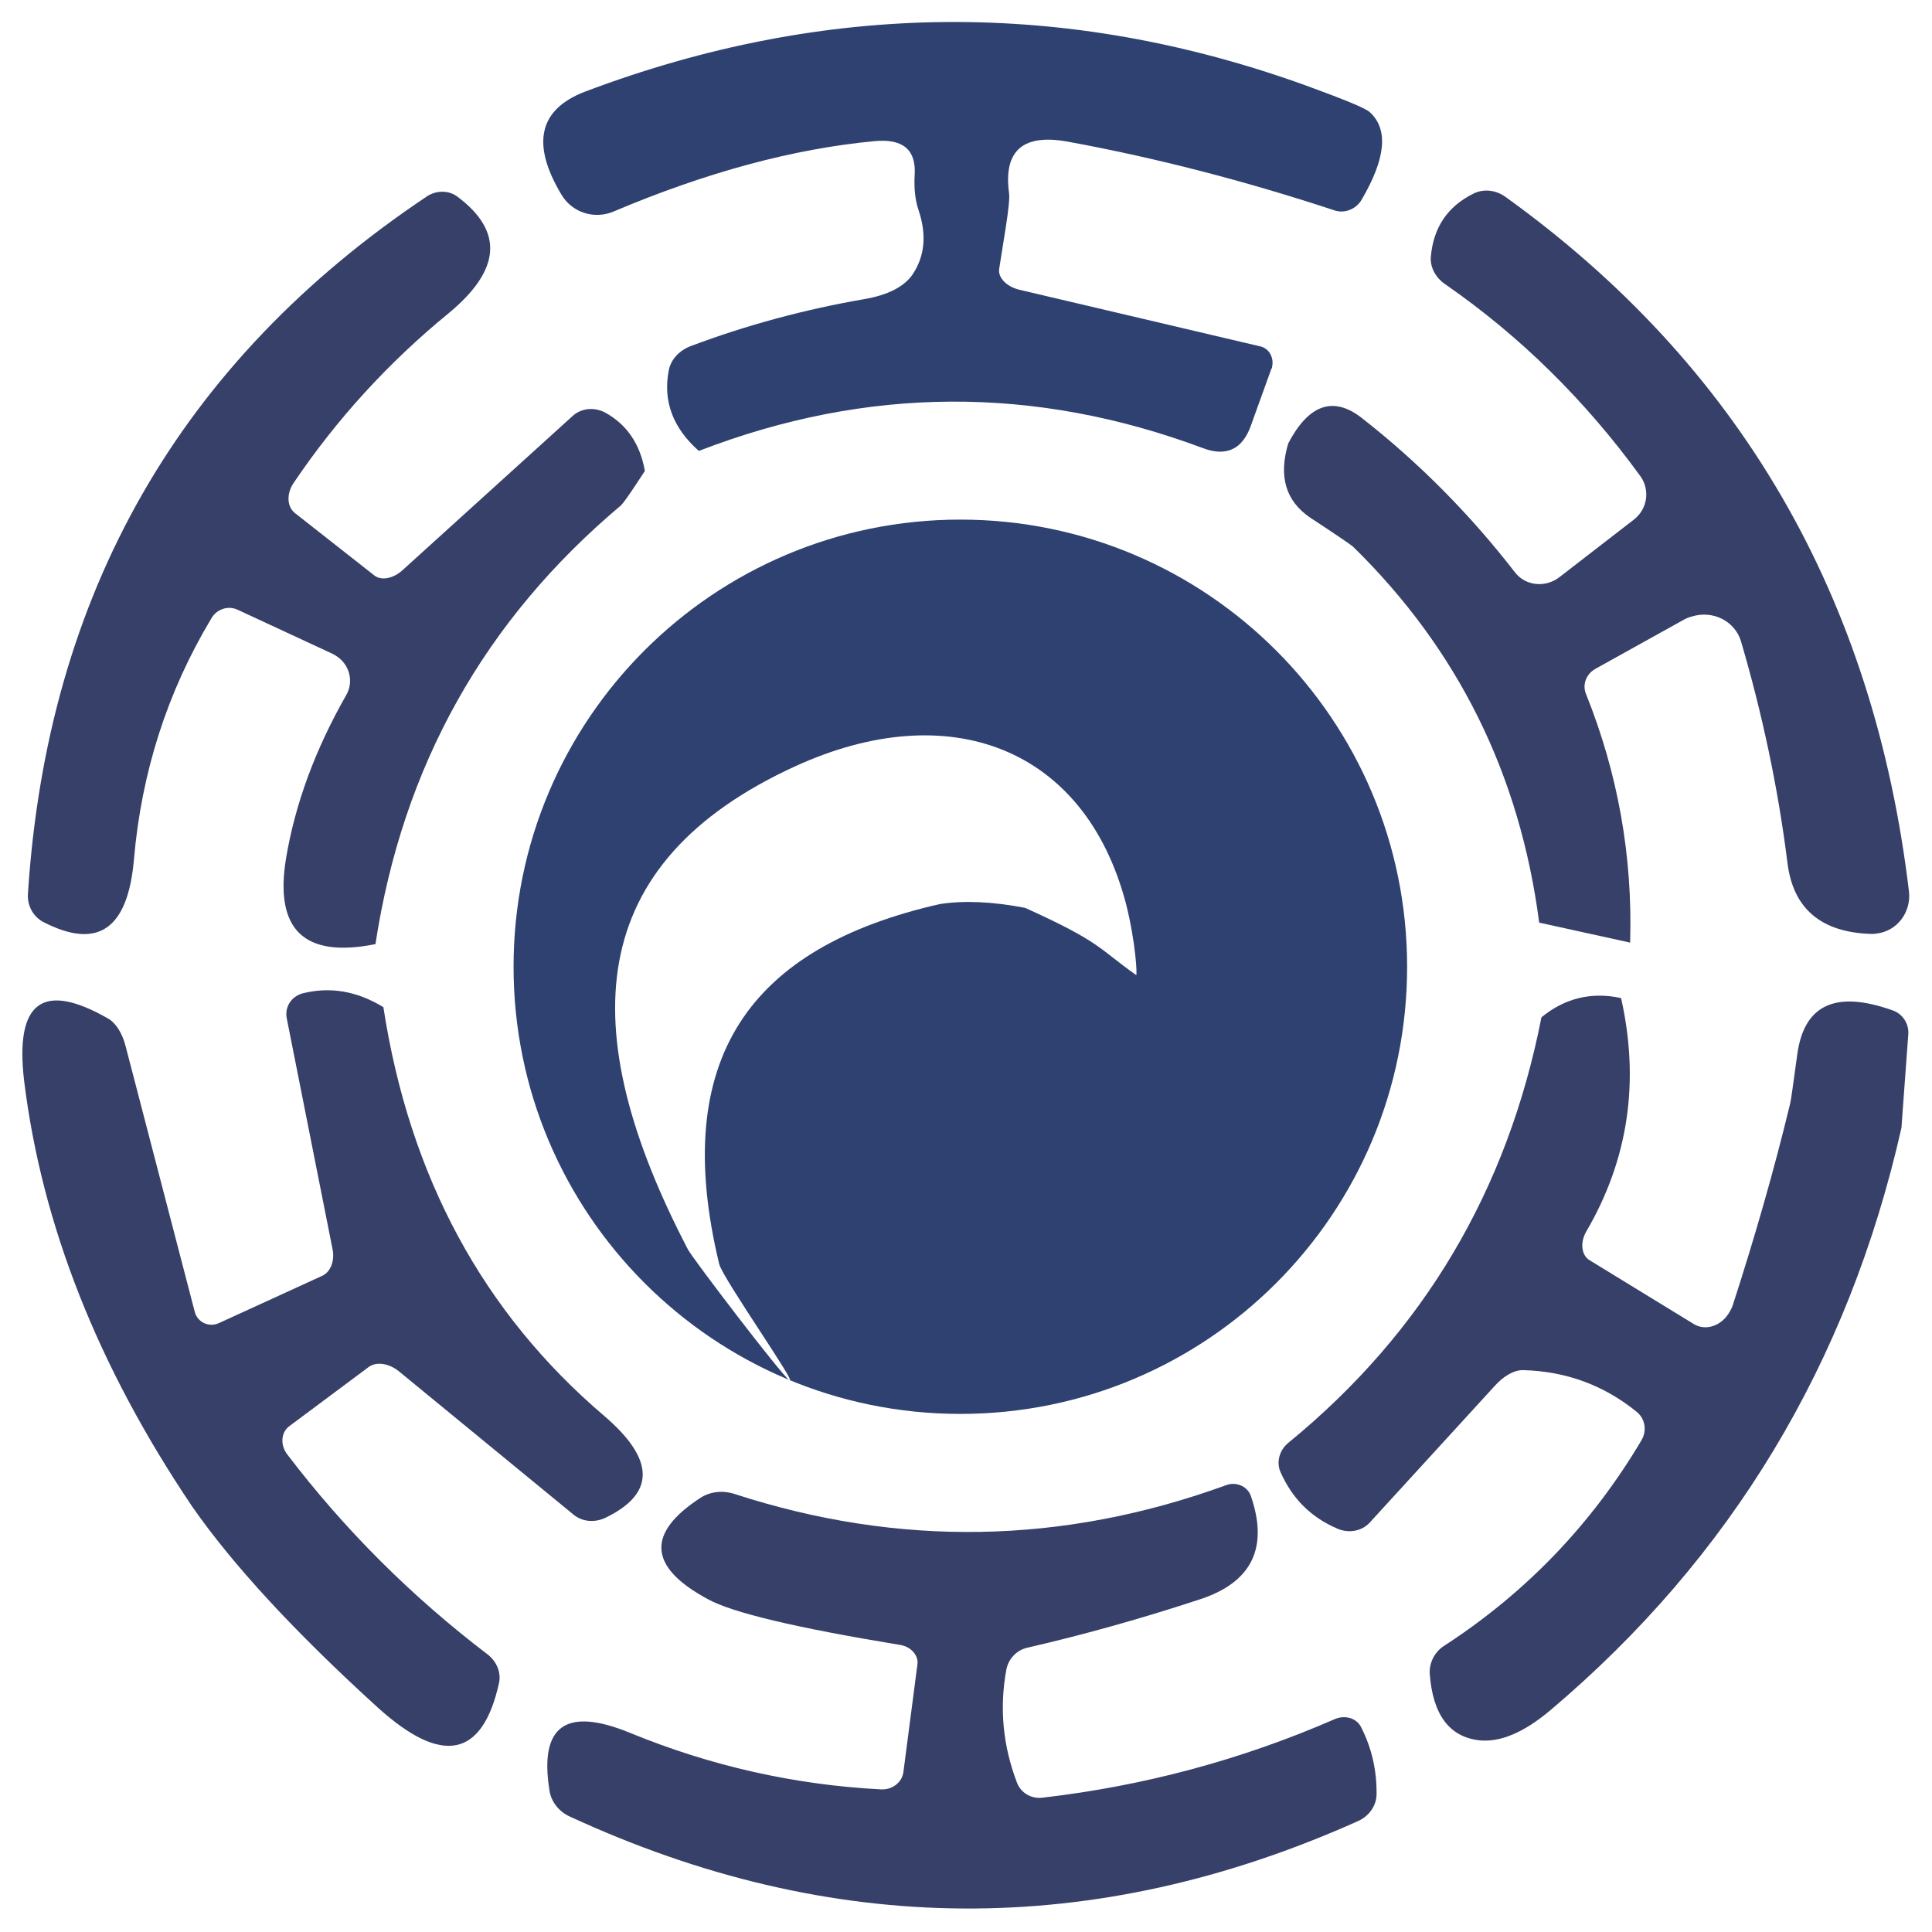
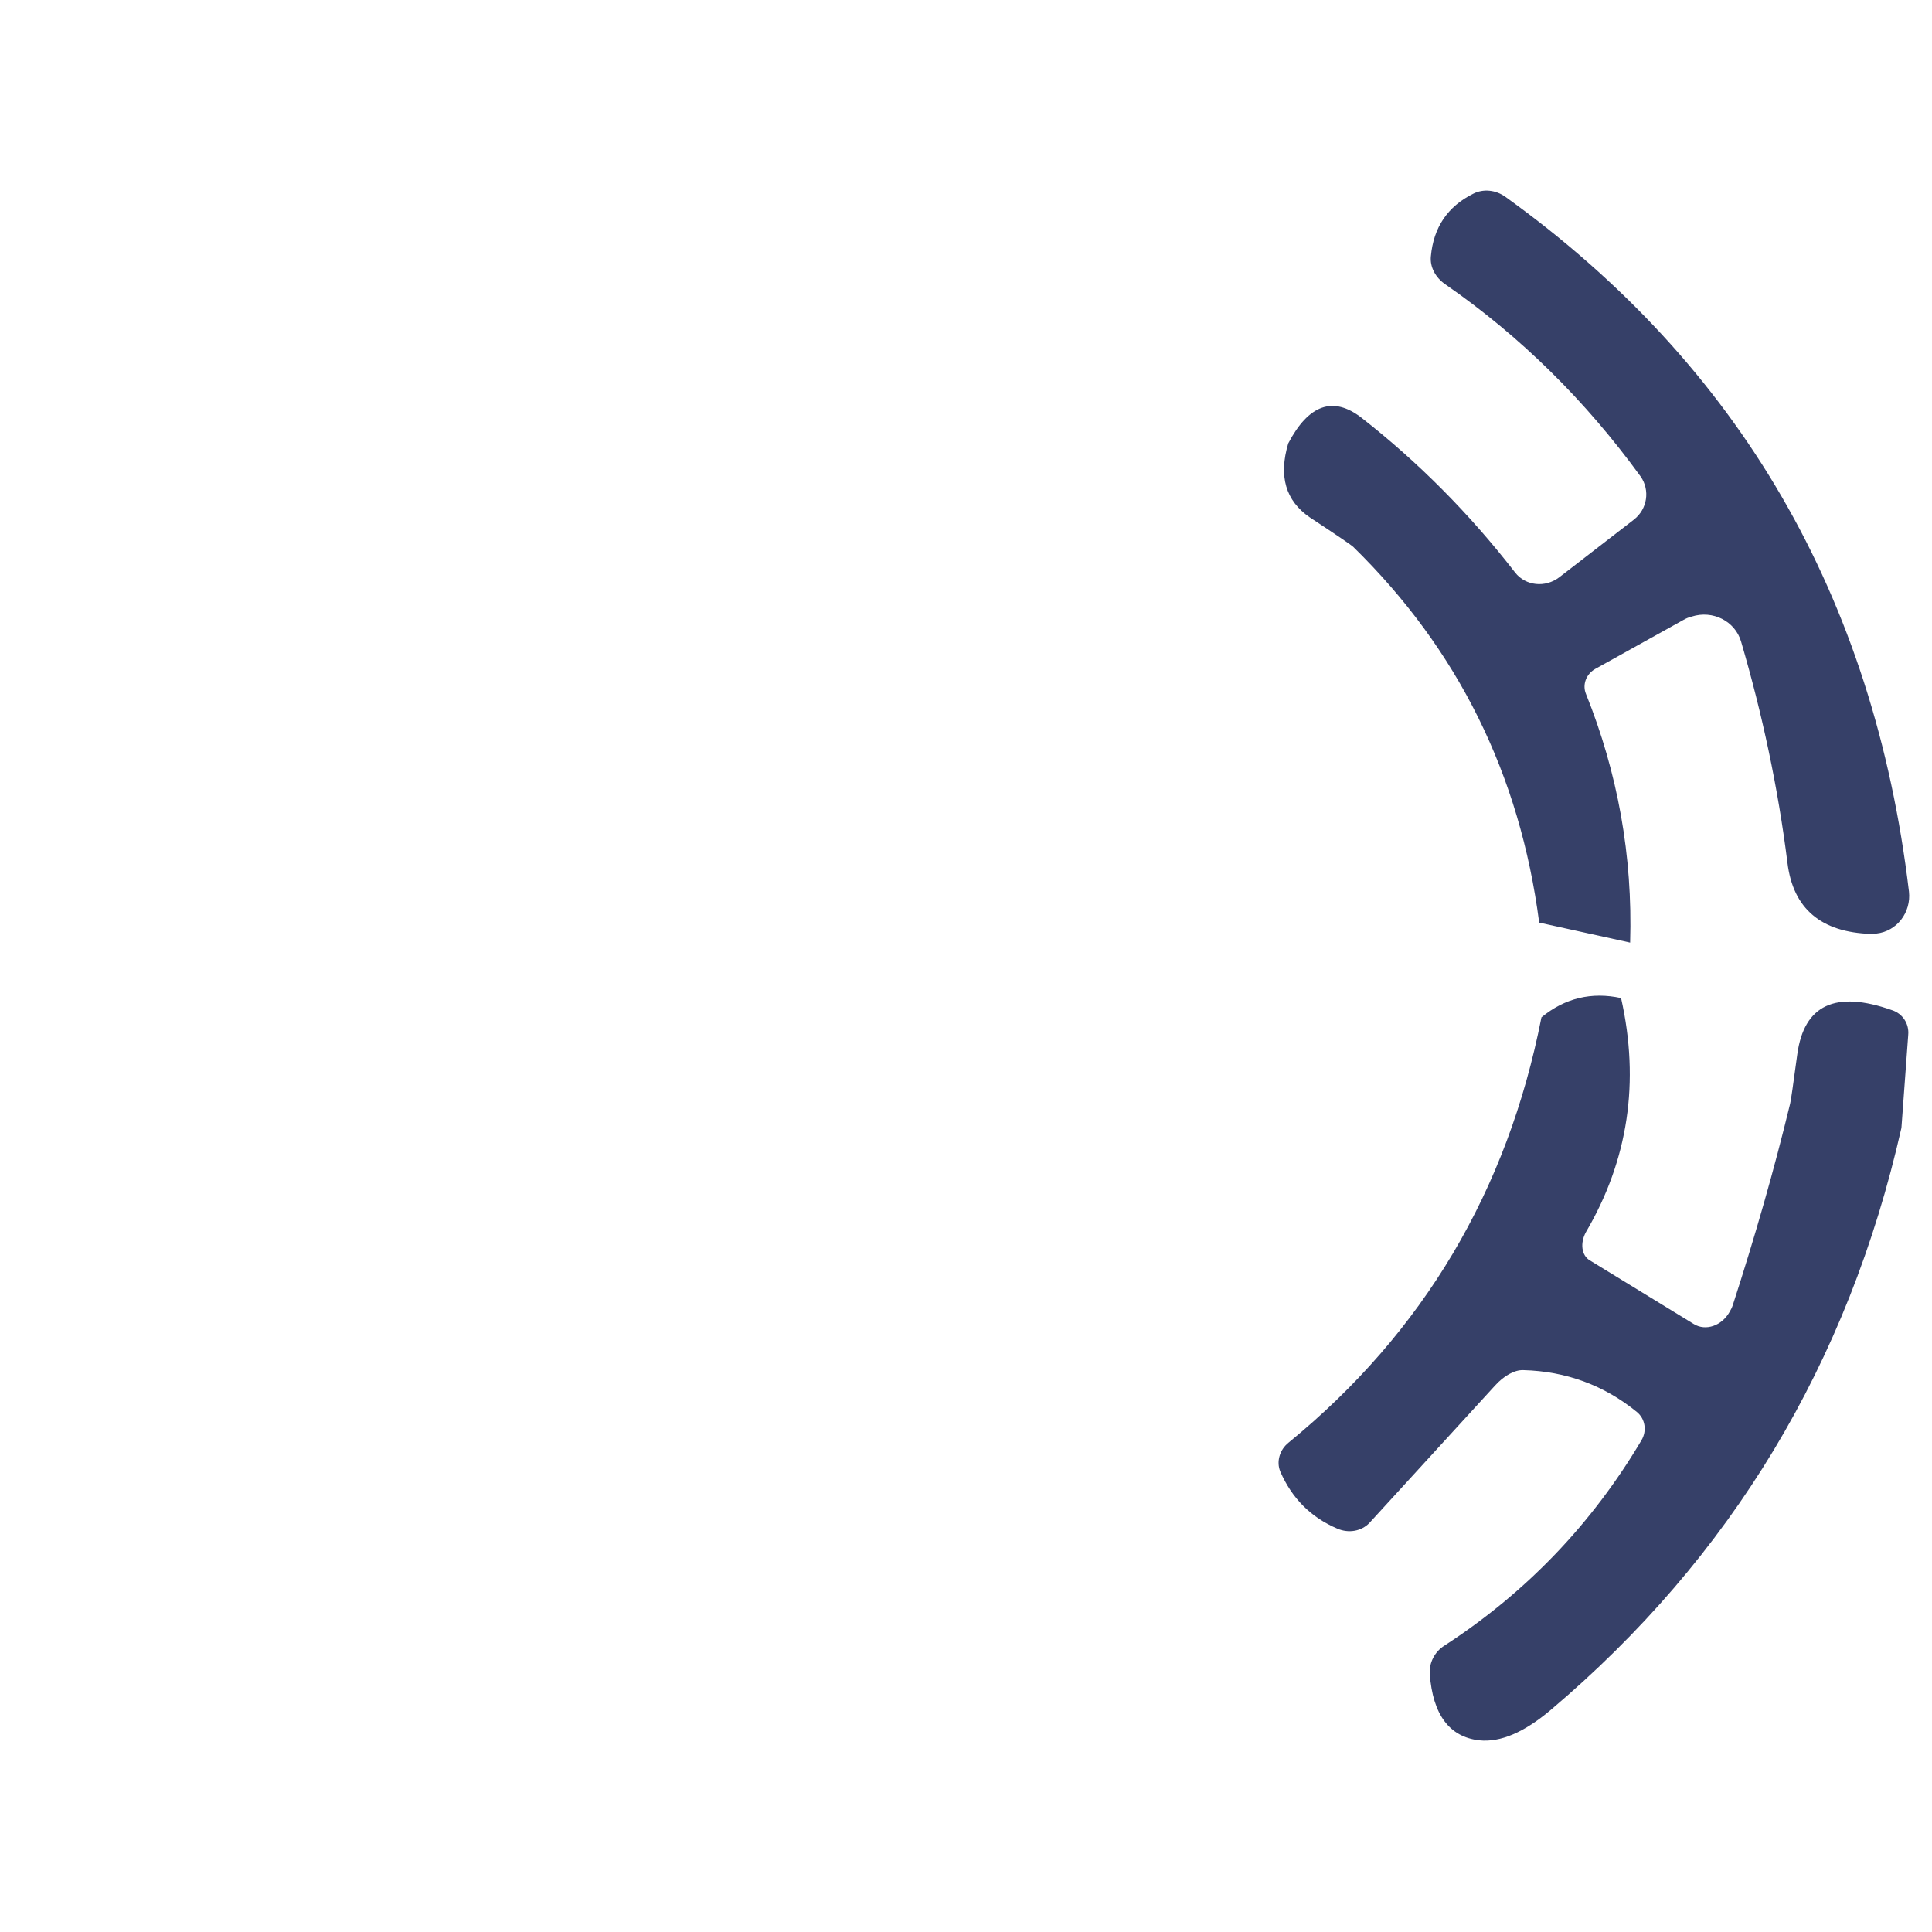
<svg xmlns="http://www.w3.org/2000/svg" x="0px" y="0px" width="500px" height="500px" viewBox="0 0 512 512">
  <g id="rw-hakodate-city-corporate-bureau-transportation-division-o.svg">
-     <path display="inline" fill="#2E4171" d="M331.6,112.5c-2.2,6.5-6.5,8.6-12.7,6.3c-44.6-16.7-89.2-16.5-133.7,0.7   c-6.9-6.1-9.5-13.2-8-21.2c0.5-2.9,2.7-5.4,5.9-6.6c14.9-5.6,30.2-9.7,45.8-12.4c6.5-1.1,10.9-3.4,13.1-6.8   c3.1-4.8,3.6-10.4,1.4-16.9c-0.9-2.7-1.2-5.8-1-9.3c0.4-6.6-3.1-9.6-10.6-8.9c-21.4,2-44.5,8.2-69.3,18.7   c-5.1,2.1-10.9,0.2-13.7-4.5c-8.1-13.5-6-22.6,6.2-27.3c63.8-24.1,127.6-24.6,191.2-1.6c10.1,3.7,15.8,6,16.9,7.1   c4.9,4.6,4.1,12.3-2.3,23.2c-1.5,2.5-4.6,3.7-7.3,2.7c-23.4-7.7-46.8-13.8-70.2-18.1c-12.1-2.3-17.4,2.2-15.9,13.5   c0.2,1.2-0.1,4.3-0.9,9.4l-1.7,10.7c-0.4,2.4,2,4.8,5.4,5.6l63.8,15c2.3,0.5,3.7,3,3.1,5.5c0,0.2-0.1,0.4-0.2,0.5L331.6,112.5z" />
-     <path display="inline" fill="#364068" d="M170.9,124.8l-2.1,3.2c-2.3,3.5-3.7,5.4-4.2,5.9c-36.2,30.4-57.9,69.1-65.1,116.3   c-18.9,3.8-26.8-3.8-23.7-22.7c2.4-14.4,7.7-28.8,15.9-43.2c2.2-3.7,0.9-8.4-2.8-10.6c-0.2-0.1-0.5-0.3-0.7-0.4L63,161.6   c-2.5-1.2-5.6-0.2-7,2.3c-11.7,19.5-18.5,40.8-20.5,63.8c-1.6,18.6-9.6,24.1-24.1,16.6c-2.6-1.4-4.2-4.3-4-7.4   C12.5,157.3,47.8,95.7,113.2,52c2.5-1.6,5.7-1.6,8,0.1c12.3,9.2,11.6,19.4-2.3,30.9c-16,13.1-29.7,28.1-41.1,45   c-1.9,2.8-1.8,6.3,0.4,8l21,16.5c1.9,1.5,5.2,0.8,7.7-1.6l44.9-40.7c2.2-2,5.6-2.4,8.5-0.9C166,112.4,169.6,117.5,170.9,124.8z" />
    <path display="inline" fill="#364068" d="M432,249.8l-24.1-5.3c-5.1-39.2-21.5-72.4-49.3-99.6c-0.4-0.4-4.2-3-11.5-7.8   c-6.4-4.4-8.3-10.9-5.7-19.6c5.4-10.3,11.9-12.6,19.4-6.8c15.1,11.8,28.7,25.5,40.7,41c2.8,3.6,8,4.1,11.7,1.3l19.8-15.3   c3.6-2.8,4.3-7.8,1.8-11.4c-14.6-20.1-31.8-37.1-51.7-50.9c-2.7-1.8-4.2-4.7-3.9-7.5c0.7-7.6,4.4-13.2,11.3-16.6   c2.6-1.3,5.9-1,8.5,0.9c62,44.6,97.6,106,106.9,184.1c0.6,5.5-3.2,10.5-8.6,11.1c-0.5,0.1-1,0.1-1.4,0.1   c-13.3-0.4-20.7-6.7-22.2-18.8c-2.5-20-6.7-39.6-12.3-58.7c-1.6-5.4-7.5-8.4-13.1-6.6c-0.8,0.2-1.5,0.5-2.2,0.9l-23.4,13   c-2.4,1.4-3.4,4.2-2.4,6.6C428.7,204.8,432.7,226.8,432,249.8z" />
-     <path display="inline" fill="#2E4171" d="M372.9,256.2c0,65.5-53,118.5-118.4,118.5h0c-65.4,0-118.4-53.1-118.4-118.5l0,0   c0-65.5,53-118.5,118.4-118.5S372.9,190.8,372.9,256.2z M271.7,240.6c20.3,9.2,19.2,10.6,29.4,17.8c0.3,0.2-0.1-8.6-2.7-18.9   c-10.9-41.5-46.9-55-87.5-36.5c-56.3,25.7-59,69.8-28.6,128.1c1.3,2.5,24.6,33,26.8,34.6c3,2.3-17.5-26.8-18.5-30.7   c-13.2-54.7,8.3-84,58.4-95.4C255.3,238.6,262.9,238.9,271.7,240.6z" />
-     <path display="inline" fill="#364068" d="M101.6,266.9c6.9,44.9,26.4,81,58.6,108.4c13.4,11.5,13.5,20.5,0.3,26.9   c-2.9,1.4-6.2,1.1-8.5-0.8l-46.3-38c-2.6-2.1-5.9-2.6-7.9-1.2L76.6,378c-2.1,1.6-2.4,4.9-0.5,7.4c0,0,0,0,0,0   c15.3,20.1,33.1,37.8,53.2,53.1c2.4,1.9,3.6,4.9,2.9,7.7c-4.4,19.6-15.1,21.7-32.1,6.3c-22.1-20.1-38.5-37.9-49.2-53.3   c-25-37.1-39.8-74.6-44.5-112.7c-2.5-21,4.9-26.5,22.2-16.6c2,1.1,3.8,3.8,4.7,7.4l18.3,70.3c0.6,2.5,3.2,4,5.7,3.3   c0.3-0.1,0.5-0.2,0.8-0.3l27.3-12.5c2.2-1,3.4-4,2.7-7.2l-12.1-61c-0.6-2.9,1.1-5.7,4-6.6C87.4,261.4,94.5,262.6,101.6,266.9z" />
    <path display="inline" fill="#364068" d="M429.6,264.5c5,22.2,1.9,42.9-9.3,62c-1.6,2.9-1.2,6.2,1,7.5l27.6,16.9   c3.1,1.9,7.4,0.5,9.5-3.3c0.3-0.5,0.6-1.1,0.8-1.7c5.9-18.2,11-36,15.2-53.4c0.2-0.7,0.8-5,1.9-13.1c1.8-13.1,10.1-17,25.1-11.7   c2.8,0.9,4.6,3.6,4.3,6.6l-1.8,24.6c-14.1,62.4-45.1,113.8-93,154.3c-7,5.9-13.3,8.6-18.9,8c-7.9-0.9-12.3-6.8-13.1-17.6   c-0.2-2.9,1.3-5.9,3.9-7.5c21.7-14.1,39.1-32.3,52.2-54.4c1.5-2.5,1-5.7-1.2-7.5c-8.7-7.1-18.8-10.8-30.1-11.1   c-2.3-0.1-5.2,1.5-7.6,4.2l-33.2,36.3c-2.1,2.2-5.5,2.8-8.5,1.5c-7-3-12-8-15.1-15.1c-1.1-2.6-0.2-5.8,2.2-7.7   c35.7-29.2,58-66.8,67-112.7C414.7,264.5,421.8,262.8,429.6,264.5z" />
-     <path display="inline" fill="#364068" d="M238.4,435.9c-27.3-4.5-44.3-8.5-50.8-12.1c-15.8-8.5-16.4-17.5-1.9-26.9   c2.5-1.6,5.8-2,8.9-1c43.7,14.2,87.1,13.4,130.3-2.3c2.6-1,5.5,0.2,6.5,2.6c4.9,13.9,0.4,23.2-13.6,27.7   c-14.9,4.9-30.1,9.2-45.3,12.7c-3,0.6-5.2,2.9-5.8,5.8c-1.9,10.3-0.9,20.3,2.8,30c1,2.7,3.8,4.4,6.8,4c26.8-3.1,52.6-10,77.4-20.8   c2.7-1.2,5.8-0.3,7,2.1c2.9,5.7,4.2,11.7,4.1,18c-0.1,2.9-2,5.6-4.9,6.9c-69.8,31.3-139.4,30.9-208.9-1.2c-2.9-1.3-5-4-5.4-7   c-2.7-17.1,4.4-22.1,21.3-15.2c21.4,8.8,43.6,13.8,66.5,15c3,0.2,5.6-1.8,6-4.5l3.7-28.4C243.6,438.9,241.5,436.3,238.4,435.9z" />
  </g>
</svg>